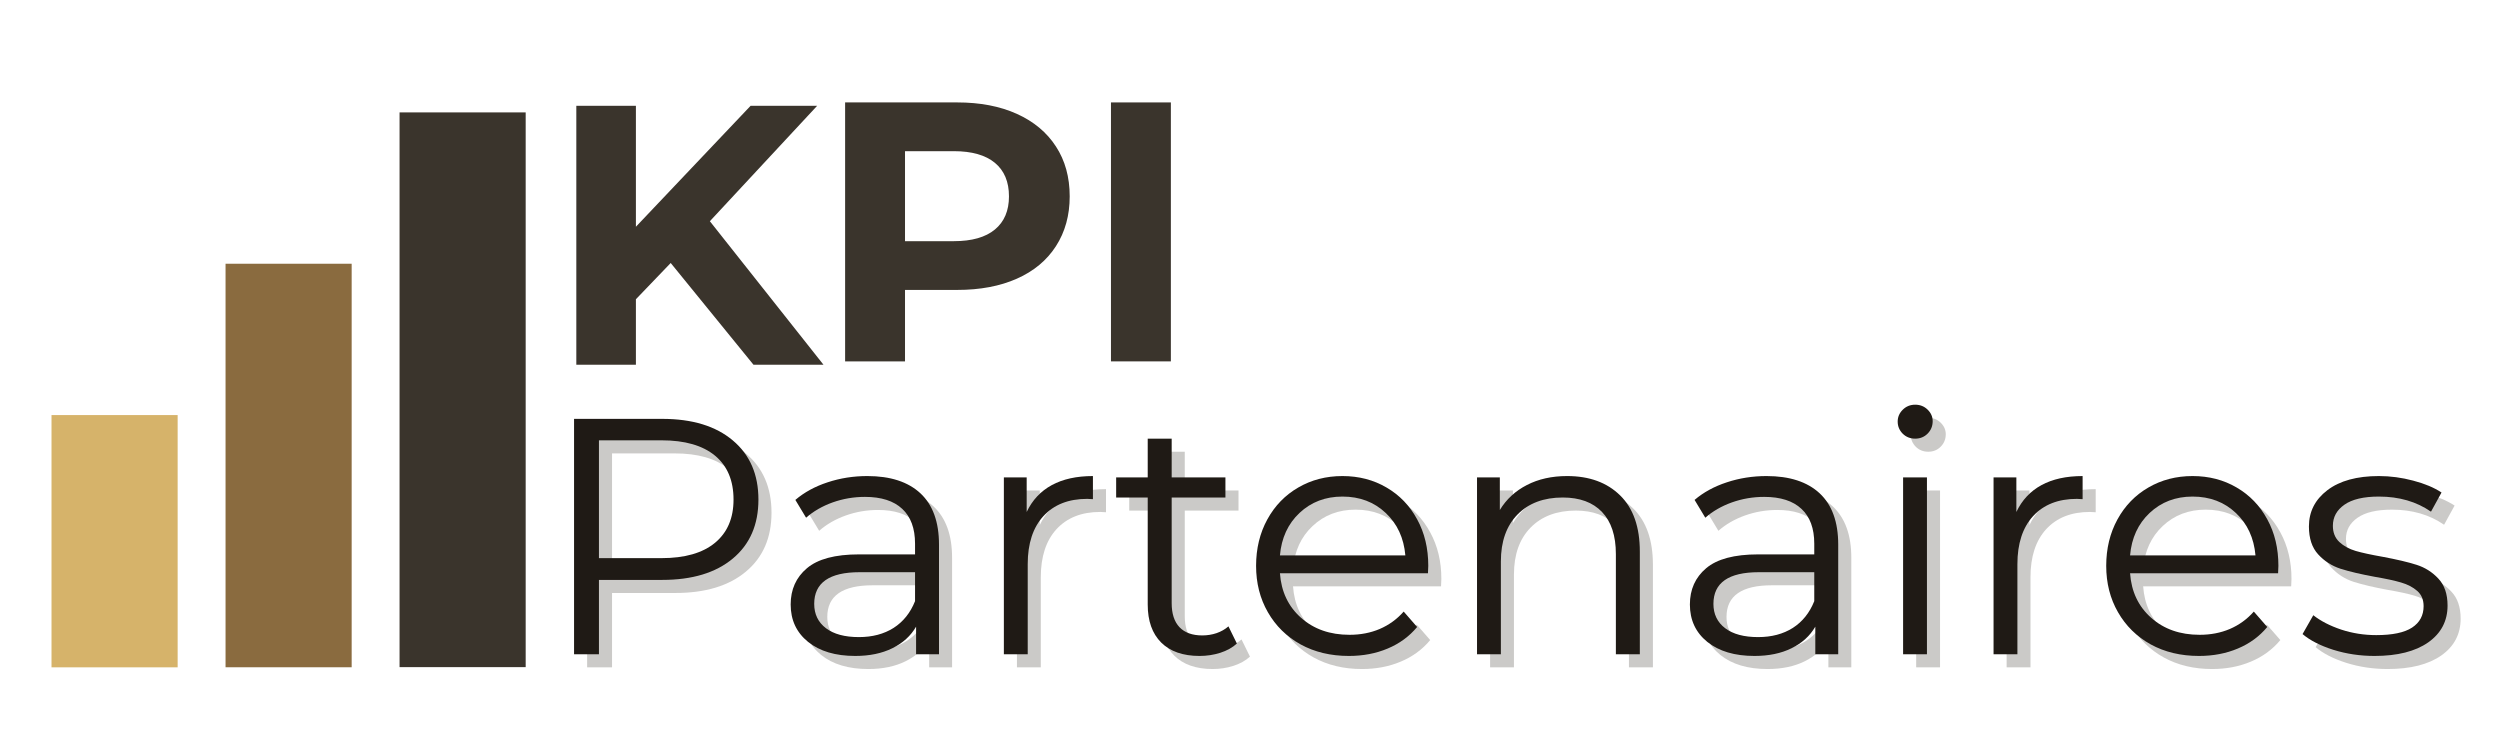
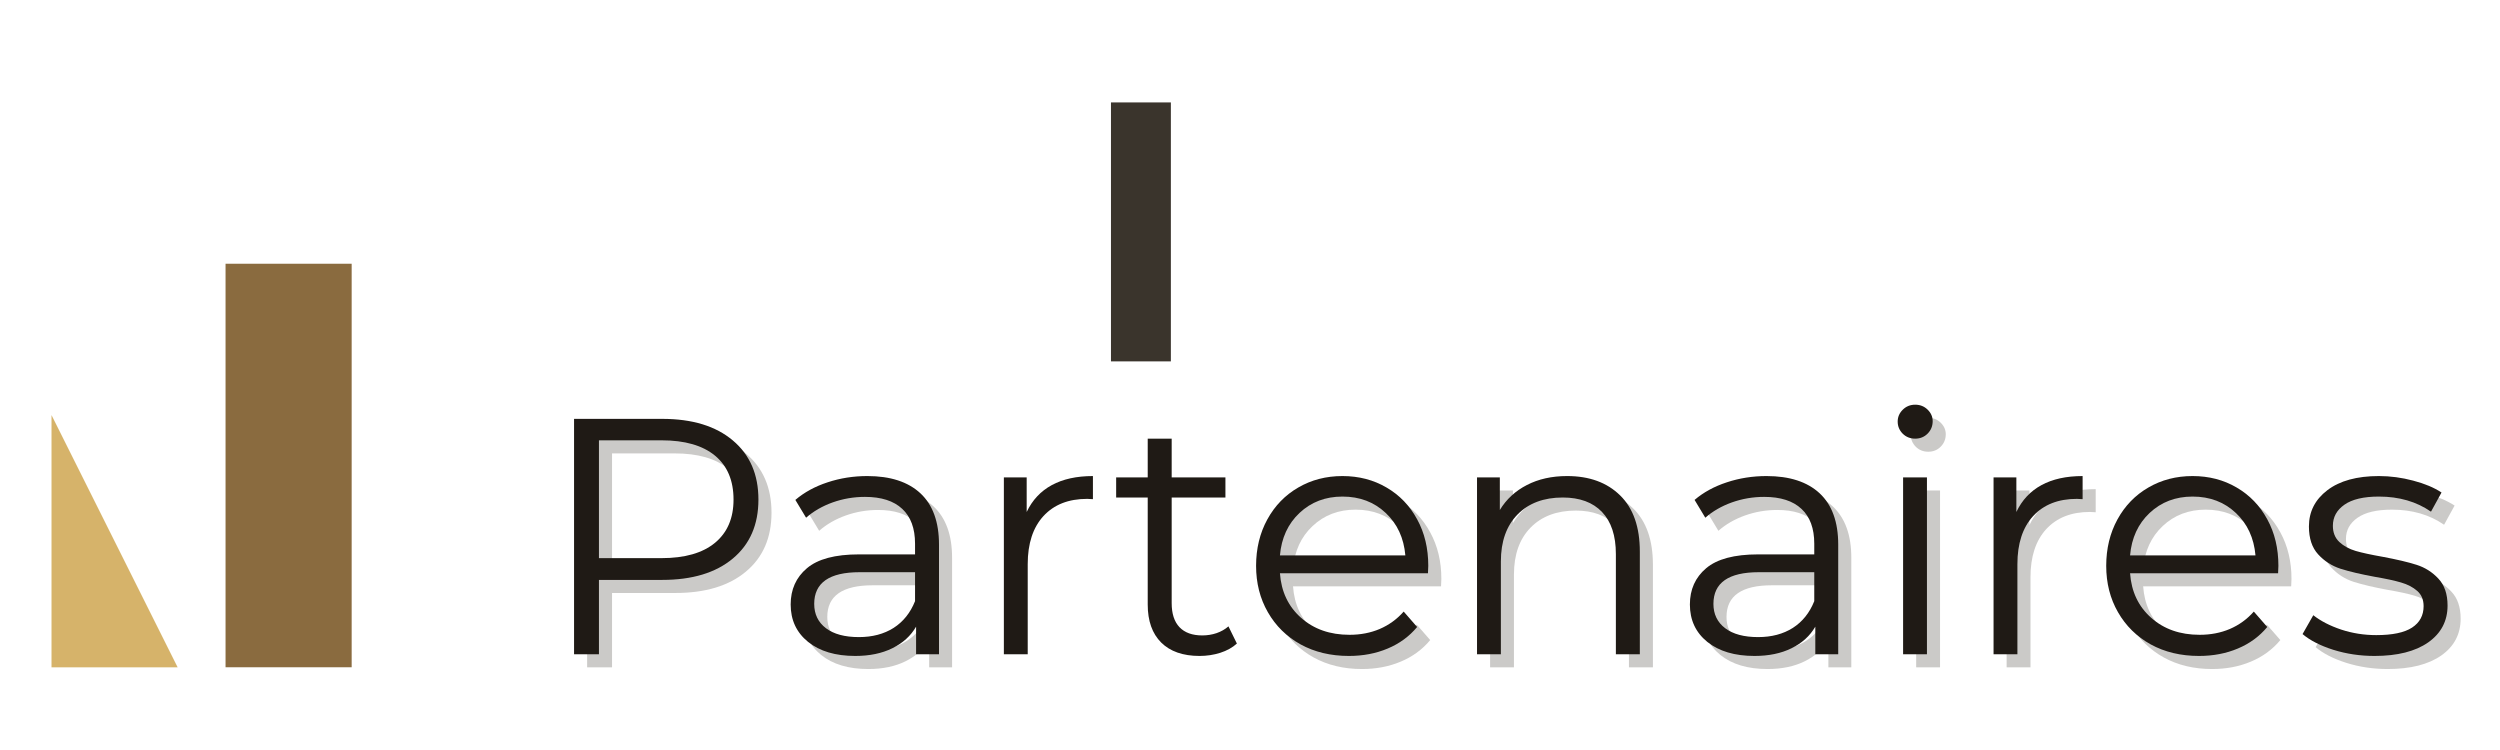
<svg xmlns="http://www.w3.org/2000/svg" width="500" zoomAndPan="magnify" viewBox="0 0 375 112.5" height="150" preserveAspectRatio="xMidYMid meet" version="1.0">
  <defs>
    <g />
    <clipPath id="1fa16b2bc0">
-       <path d="M 7.727 62.262 L 26.648 62.262 L 26.648 100.102 L 7.727 100.102 Z M 7.727 62.262 " clip-rule="nonzero" />
+       <path d="M 7.727 62.262 L 26.648 100.102 L 7.727 100.102 Z M 7.727 62.262 " clip-rule="nonzero" />
    </clipPath>
    <clipPath id="98caa257aa">
      <path d="M 0.727 0.262 L 19.648 0.262 L 19.648 38.102 L 0.727 38.102 Z M 0.727 0.262 " clip-rule="nonzero" />
    </clipPath>
    <clipPath id="9db692d976">
      <rect x="0" width="20" y="0" height="39" />
    </clipPath>
    <clipPath id="be8135bf53">
      <path d="M 33.832 39.559 L 52.75 39.559 L 52.75 100.102 L 33.832 100.102 Z M 33.832 39.559 " clip-rule="nonzero" />
    </clipPath>
    <clipPath id="bc6f4d3b5e">
      <path d="M 0.832 0.559 L 19.75 0.559 L 19.75 61.102 L 0.832 61.102 Z M 0.832 0.559 " clip-rule="nonzero" />
    </clipPath>
    <clipPath id="d4ec0420f6">
      <rect x="0" width="20" y="0" height="62" />
    </clipPath>
    <clipPath id="4a4d002c61">
      <path d="M 59.934 16.855 L 78.852 16.855 L 78.852 100.102 L 59.934 100.102 Z M 59.934 16.855 " clip-rule="nonzero" />
    </clipPath>
    <clipPath id="ddd194161e">
      <path d="M 0.934 0.855 L 19.852 0.855 L 19.852 84.102 L 0.934 84.102 Z M 0.934 0.855 " clip-rule="nonzero" />
    </clipPath>
    <clipPath id="313ef95df2">
-       <rect x="0" width="20" y="0" height="85" />
-     </clipPath>
+       </clipPath>
    <clipPath id="ba023d4d6e">
      <rect x="0" width="291" y="0" height="64" />
    </clipPath>
    <clipPath id="97be802495">
-       <rect x="0" width="44" y="0" height="69" />
-     </clipPath>
+       </clipPath>
    <clipPath id="6ba01d79e3">
-       <rect x="0" width="43" y="0" height="68" />
-     </clipPath>
+       </clipPath>
    <clipPath id="e8c1ea7c4c">
      <rect x="0" width="20" y="0" height="68" />
    </clipPath>
  </defs>
  <g clip-path="url(#1fa16b2bc0)">
    <g transform="matrix(1, 0, 0, 1, 7, 62)">
      <g clip-path="url(#9db692d976)">
        <g clip-path="url(#98caa257aa)">
          <path fill="#d6b36a" d="M 0.727 0.262 L 19.648 0.262 L 19.648 38.102 L 0.727 38.102 Z M 0.727 0.262 " fill-opacity="1" fill-rule="nonzero" />
        </g>
      </g>
    </g>
  </g>
  <g clip-path="url(#be8135bf53)">
    <g transform="matrix(1, 0, 0, 1, 33, 39)">
      <g clip-path="url(#d4ec0420f6)">
        <g clip-path="url(#bc6f4d3b5e)">
          <path fill="#8a6b3f" d="M 0.832 0.559 L 19.75 0.559 L 19.75 61.086 L 0.832 61.086 Z M 0.832 0.559 " fill-opacity="1" fill-rule="nonzero" />
        </g>
      </g>
    </g>
  </g>
  <g clip-path="url(#4a4d002c61)">
    <g transform="matrix(1, 0, 0, 1, 59, 16)">
      <g clip-path="url(#313ef95df2)">
        <g clip-path="url(#ddd194161e)">
          <path fill="#3a342c" d="M 0.934 0.855 L 19.852 0.855 L 19.852 84.07 L 0.934 84.07 Z M 0.934 0.855 " fill-opacity="1" fill-rule="nonzero" />
        </g>
      </g>
    </g>
  </g>
  <g transform="matrix(1, 0, 0, 1, 80, 48)">
    <g clip-path="url(#ba023d4d6e)">
      <g fill="#1f1a15" fill-opacity="0.231">
        <g transform="translate(2.32, 52.104)">
          <g>
            <path d="M 18.969 -35.312 C 23.477 -35.312 27.008 -34.234 29.562 -32.078 C 32.125 -29.93 33.406 -26.973 33.406 -23.203 C 33.406 -19.441 32.125 -16.492 29.562 -14.359 C 27.008 -12.223 23.477 -11.156 18.969 -11.156 L 9.484 -11.156 L 9.484 0 L 5.75 0 L 5.75 -35.312 Z M 18.875 -14.422 C 22.363 -14.422 25.035 -15.188 26.891 -16.719 C 28.742 -18.25 29.672 -20.41 29.672 -23.203 C 29.672 -26.066 28.742 -28.266 26.891 -29.797 C 25.035 -31.328 22.363 -32.094 18.875 -32.094 L 9.484 -32.094 L 9.484 -14.422 Z M 18.875 -14.422 " />
          </g>
        </g>
      </g>
      <g fill="#1f1a15" fill-opacity="0.231">
        <g transform="translate(37.781, 52.104)">
          <g>
            <path d="M 14.281 -26.734 C 17.738 -26.734 20.395 -25.867 22.25 -24.141 C 24.102 -22.41 25.031 -19.848 25.031 -16.453 L 25.031 0 L 21.594 0 L 21.594 -4.141 C 20.789 -2.754 19.602 -1.676 18.031 -0.906 C 16.469 -0.133 14.613 0.25 12.469 0.25 C 9.5 0.25 7.141 -0.453 5.391 -1.859 C 3.648 -3.273 2.781 -5.145 2.781 -7.469 C 2.781 -9.719 3.594 -11.531 5.219 -12.906 C 6.852 -14.289 9.453 -14.984 13.016 -14.984 L 21.438 -14.984 L 21.438 -16.594 C 21.438 -18.883 20.797 -20.625 19.516 -21.812 C 18.242 -23.008 16.379 -23.609 13.922 -23.609 C 12.242 -23.609 10.629 -23.332 9.078 -22.781 C 7.535 -22.227 6.207 -21.461 5.094 -20.484 L 3.484 -23.156 C 4.828 -24.301 6.441 -25.18 8.328 -25.797 C 10.211 -26.422 12.195 -26.734 14.281 -26.734 Z M 13.016 -2.578 C 15.035 -2.578 16.77 -3.035 18.219 -3.953 C 19.664 -4.879 20.738 -6.219 21.438 -7.969 L 21.438 -12.312 L 13.125 -12.312 C 8.582 -12.312 6.312 -10.727 6.312 -7.562 C 6.312 -6.02 6.898 -4.801 8.078 -3.906 C 9.254 -3.02 10.898 -2.578 13.016 -2.578 Z M 13.016 -2.578 " />
          </g>
        </g>
      </g>
      <g fill="#1f1a15" fill-opacity="0.231">
        <g transform="translate(67.542, 52.104)">
          <g>
-             <path d="M 8.422 -21.344 C 9.266 -23.125 10.52 -24.469 12.188 -25.375 C 13.852 -26.281 15.91 -26.734 18.359 -26.734 L 18.359 -23.266 L 17.5 -23.312 C 14.707 -23.312 12.52 -22.453 10.938 -20.734 C 9.363 -19.016 8.578 -16.609 8.578 -13.516 L 8.578 0 L 5 0 L 5 -26.531 L 8.422 -26.531 Z M 8.422 -21.344 " />
-           </g>
+             </g>
        </g>
      </g>
      <g fill="#1f1a15" fill-opacity="0.231">
        <g transform="translate(88.526, 52.104)">
          <g>
-             <path d="M 18.969 -1.609 C 18.301 -1.004 17.469 -0.539 16.469 -0.219 C 15.477 0.094 14.445 0.25 13.375 0.25 C 10.883 0.25 8.961 -0.422 7.609 -1.766 C 6.266 -3.109 5.594 -5.008 5.594 -7.469 L 5.594 -23.516 L 0.859 -23.516 L 0.859 -26.531 L 5.594 -26.531 L 5.594 -32.344 L 9.188 -32.344 L 9.188 -26.531 L 17.25 -26.531 L 17.25 -23.516 L 9.188 -23.516 L 9.188 -7.672 C 9.188 -6.086 9.578 -4.883 10.359 -4.062 C 11.148 -3.238 12.289 -2.828 13.781 -2.828 C 14.52 -2.828 15.234 -2.941 15.922 -3.172 C 16.609 -3.41 17.203 -3.75 17.703 -4.188 Z M 18.969 -1.609 " />
-           </g>
+             </g>
        </g>
      </g>
      <g fill="#1f1a15" fill-opacity="0.231">
        <g transform="translate(108.047, 52.104)">
          <g>
            <path d="M 28.109 -12.156 L 5.906 -12.156 C 6.102 -9.395 7.16 -7.164 9.078 -5.469 C 10.992 -3.77 13.414 -2.922 16.344 -2.922 C 17.988 -2.922 19.5 -3.211 20.875 -3.797 C 22.258 -4.391 23.457 -5.258 24.469 -6.406 L 26.484 -4.094 C 25.305 -2.676 23.832 -1.598 22.062 -0.859 C 20.301 -0.117 18.363 0.25 16.25 0.25 C 13.52 0.25 11.102 -0.328 9 -1.484 C 6.906 -2.648 5.27 -4.258 4.094 -6.312 C 2.914 -8.363 2.328 -10.68 2.328 -13.266 C 2.328 -15.859 2.891 -18.18 4.016 -20.234 C 5.141 -22.285 6.688 -23.879 8.656 -25.016 C 10.625 -26.16 12.832 -26.734 15.281 -26.734 C 17.738 -26.734 19.941 -26.16 21.891 -25.016 C 23.848 -23.879 25.379 -22.289 26.484 -20.25 C 27.598 -18.219 28.156 -15.891 28.156 -13.266 Z M 15.281 -23.656 C 12.727 -23.656 10.582 -22.836 8.844 -21.203 C 7.113 -19.578 6.133 -17.453 5.906 -14.828 L 24.719 -14.828 C 24.488 -17.453 23.504 -19.578 21.766 -21.203 C 20.035 -22.836 17.875 -23.656 15.281 -23.656 Z M 15.281 -23.656 " />
          </g>
        </g>
      </g>
      <g fill="#1f1a15" fill-opacity="0.231">
        <g transform="translate(138.515, 52.104)">
          <g>
            <path d="M 18.516 -26.734 C 21.848 -26.734 24.5 -25.766 26.469 -23.828 C 28.438 -21.898 29.422 -19.086 29.422 -15.391 L 29.422 0 L 25.828 0 L 25.828 -15.031 C 25.828 -17.789 25.133 -19.895 23.75 -21.344 C 22.375 -22.789 20.41 -23.516 17.859 -23.516 C 15.004 -23.516 12.742 -22.664 11.078 -20.969 C 9.41 -19.27 8.578 -16.922 8.578 -13.922 L 8.578 0 L 5 0 L 5 -26.531 L 8.422 -26.531 L 8.422 -21.641 C 9.398 -23.254 10.754 -24.504 12.484 -25.391 C 14.211 -26.285 16.223 -26.734 18.516 -26.734 Z M 18.516 -26.734 " />
          </g>
        </g>
      </g>
      <g fill="#1f1a15" fill-opacity="0.231">
        <g transform="translate(172.665, 52.104)">
          <g>
            <path d="M 14.281 -26.734 C 17.738 -26.734 20.395 -25.867 22.25 -24.141 C 24.102 -22.41 25.031 -19.848 25.031 -16.453 L 25.031 0 L 21.594 0 L 21.594 -4.141 C 20.789 -2.754 19.602 -1.676 18.031 -0.906 C 16.469 -0.133 14.613 0.25 12.469 0.25 C 9.5 0.25 7.141 -0.453 5.391 -1.859 C 3.648 -3.273 2.781 -5.145 2.781 -7.469 C 2.781 -9.719 3.594 -11.531 5.219 -12.906 C 6.852 -14.289 9.453 -14.984 13.016 -14.984 L 21.438 -14.984 L 21.438 -16.594 C 21.438 -18.883 20.797 -20.625 19.516 -21.812 C 18.242 -23.008 16.379 -23.609 13.922 -23.609 C 12.242 -23.609 10.629 -23.332 9.078 -22.781 C 7.535 -22.227 6.207 -21.461 5.094 -20.484 L 3.484 -23.156 C 4.828 -24.301 6.441 -25.18 8.328 -25.797 C 10.211 -26.422 12.195 -26.734 14.281 -26.734 Z M 13.016 -2.578 C 15.035 -2.578 16.77 -3.035 18.219 -3.953 C 19.664 -4.879 20.738 -6.219 21.438 -7.969 L 21.438 -12.312 L 13.125 -12.312 C 8.582 -12.312 6.312 -10.727 6.312 -7.562 C 6.312 -6.02 6.898 -4.801 8.078 -3.906 C 9.254 -3.02 10.898 -2.578 13.016 -2.578 Z M 13.016 -2.578 " />
          </g>
        </g>
      </g>
      <g fill="#1f1a15" fill-opacity="0.231">
        <g transform="translate(202.426, 52.104)">
          <g>
            <path d="M 5 -26.531 L 8.578 -26.531 L 8.578 0 L 5 0 Z M 6.812 -32.344 C 6.07 -32.344 5.445 -32.594 4.938 -33.094 C 4.438 -33.602 4.188 -34.207 4.188 -34.906 C 4.188 -35.582 4.438 -36.172 4.938 -36.672 C 5.445 -37.18 6.07 -37.438 6.812 -37.438 C 7.551 -37.438 8.172 -37.191 8.672 -36.703 C 9.18 -36.211 9.438 -35.633 9.438 -34.969 C 9.438 -34.227 9.18 -33.602 8.672 -33.094 C 8.172 -32.594 7.551 -32.344 6.812 -32.344 Z M 6.812 -32.344 " />
          </g>
        </g>
      </g>
      <g fill="#1f1a15" fill-opacity="0.231">
        <g transform="translate(215.995, 52.104)">
          <g>
            <path d="M 8.422 -21.344 C 9.266 -23.125 10.52 -24.469 12.188 -25.375 C 13.852 -26.281 15.91 -26.734 18.359 -26.734 L 18.359 -23.266 L 17.5 -23.312 C 14.707 -23.312 12.52 -22.453 10.938 -20.734 C 9.363 -19.016 8.578 -16.609 8.578 -13.516 L 8.578 0 L 5 0 L 5 -26.531 L 8.422 -26.531 Z M 8.422 -21.344 " />
          </g>
        </g>
      </g>
      <g fill="#1f1a15" fill-opacity="0.231">
        <g transform="translate(235.567, 52.104)">
          <g>
            <path d="M 28.109 -12.156 L 5.906 -12.156 C 6.102 -9.395 7.16 -7.164 9.078 -5.469 C 10.992 -3.77 13.414 -2.922 16.344 -2.922 C 17.988 -2.922 19.5 -3.211 20.875 -3.797 C 22.258 -4.391 23.457 -5.258 24.469 -6.406 L 26.484 -4.094 C 25.305 -2.676 23.832 -1.598 22.062 -0.859 C 20.301 -0.117 18.363 0.25 16.25 0.25 C 13.52 0.25 11.102 -0.328 9 -1.484 C 6.906 -2.648 5.27 -4.258 4.094 -6.312 C 2.914 -8.363 2.328 -10.68 2.328 -13.266 C 2.328 -15.859 2.891 -18.18 4.016 -20.234 C 5.141 -22.285 6.688 -23.879 8.656 -25.016 C 10.625 -26.16 12.832 -26.734 15.281 -26.734 C 17.738 -26.734 19.941 -26.16 21.891 -25.016 C 23.848 -23.879 25.379 -22.289 26.484 -20.25 C 27.598 -18.219 28.156 -15.891 28.156 -13.266 Z M 15.281 -23.656 C 12.727 -23.656 10.582 -22.836 8.844 -21.203 C 7.113 -19.578 6.133 -17.453 5.906 -14.828 L 24.719 -14.828 C 24.488 -17.453 23.504 -19.578 21.766 -21.203 C 20.035 -22.836 17.875 -23.656 15.281 -23.656 Z M 15.281 -23.656 " />
          </g>
        </g>
      </g>
      <g fill="#1f1a15" fill-opacity="0.231">
        <g transform="translate(266.034, 52.104)">
          <g>
            <path d="M 12.109 0.25 C 9.953 0.25 7.891 -0.055 5.922 -0.672 C 3.961 -1.297 2.426 -2.082 1.312 -3.031 L 2.922 -5.859 C 4.035 -4.984 5.43 -4.266 7.109 -3.703 C 8.797 -3.148 10.547 -2.875 12.359 -2.875 C 14.785 -2.875 16.578 -3.25 17.734 -4 C 18.891 -4.758 19.469 -5.832 19.469 -7.219 C 19.469 -8.188 19.148 -8.945 18.516 -9.5 C 17.879 -10.062 17.07 -10.484 16.094 -10.766 C 15.113 -11.055 13.816 -11.336 12.203 -11.609 C 10.055 -12.004 8.328 -12.41 7.016 -12.828 C 5.703 -13.254 4.582 -13.973 3.656 -14.984 C 2.727 -15.992 2.266 -17.391 2.266 -19.172 C 2.266 -21.391 3.188 -23.203 5.031 -24.609 C 6.883 -26.023 9.461 -26.734 12.766 -26.734 C 14.484 -26.734 16.195 -26.504 17.906 -26.047 C 19.625 -25.598 21.039 -25.004 22.156 -24.266 L 20.578 -21.391 C 18.398 -22.898 15.797 -23.656 12.766 -23.656 C 10.473 -23.656 8.75 -23.25 7.594 -22.438 C 6.438 -21.633 5.859 -20.578 5.859 -19.266 C 5.859 -18.266 6.18 -17.457 6.828 -16.844 C 7.484 -16.238 8.301 -15.789 9.281 -15.5 C 10.258 -15.219 11.602 -14.926 13.312 -14.625 C 15.438 -14.227 17.133 -13.828 18.406 -13.422 C 19.688 -13.016 20.781 -12.32 21.688 -11.344 C 22.602 -10.375 23.062 -9.031 23.062 -7.312 C 23.062 -4.988 22.094 -3.145 20.156 -1.781 C 18.219 -0.426 15.535 0.25 12.109 0.25 Z M 12.109 0.25 " />
          </g>
        </g>
      </g>
      <g fill="#1f1a15" fill-opacity="1">
        <g transform="translate(0.358, 50.142)">
          <g>
            <path d="M 18.969 -35.312 C 23.477 -35.312 27.008 -34.234 29.562 -32.078 C 32.125 -29.93 33.406 -26.973 33.406 -23.203 C 33.406 -19.441 32.125 -16.492 29.562 -14.359 C 27.008 -12.223 23.477 -11.156 18.969 -11.156 L 9.484 -11.156 L 9.484 0 L 5.75 0 L 5.75 -35.312 Z M 18.875 -14.422 C 22.363 -14.422 25.035 -15.188 26.891 -16.719 C 28.742 -18.25 29.672 -20.41 29.672 -23.203 C 29.672 -26.066 28.742 -28.266 26.891 -29.797 C 25.035 -31.328 22.363 -32.094 18.875 -32.094 L 9.484 -32.094 L 9.484 -14.422 Z M 18.875 -14.422 " />
          </g>
        </g>
      </g>
      <g fill="#1f1a15" fill-opacity="1">
        <g transform="translate(35.819, 50.142)">
          <g>
            <path d="M 14.281 -26.734 C 17.738 -26.734 20.395 -25.867 22.25 -24.141 C 24.102 -22.41 25.031 -19.848 25.031 -16.453 L 25.031 0 L 21.594 0 L 21.594 -4.141 C 20.789 -2.754 19.602 -1.676 18.031 -0.906 C 16.469 -0.133 14.613 0.25 12.469 0.25 C 9.5 0.25 7.141 -0.453 5.391 -1.859 C 3.648 -3.273 2.781 -5.145 2.781 -7.469 C 2.781 -9.719 3.594 -11.531 5.219 -12.906 C 6.852 -14.289 9.453 -14.984 13.016 -14.984 L 21.438 -14.984 L 21.438 -16.594 C 21.438 -18.883 20.797 -20.625 19.516 -21.812 C 18.242 -23.008 16.379 -23.609 13.922 -23.609 C 12.242 -23.609 10.629 -23.332 9.078 -22.781 C 7.535 -22.227 6.207 -21.461 5.094 -20.484 L 3.484 -23.156 C 4.828 -24.301 6.441 -25.18 8.328 -25.797 C 10.211 -26.422 12.195 -26.734 14.281 -26.734 Z M 13.016 -2.578 C 15.035 -2.578 16.77 -3.035 18.219 -3.953 C 19.664 -4.879 20.738 -6.219 21.438 -7.969 L 21.438 -12.312 L 13.125 -12.312 C 8.582 -12.312 6.312 -10.727 6.312 -7.562 C 6.312 -6.02 6.898 -4.801 8.078 -3.906 C 9.254 -3.02 10.898 -2.578 13.016 -2.578 Z M 13.016 -2.578 " />
          </g>
        </g>
      </g>
      <g fill="#1f1a15" fill-opacity="1">
        <g transform="translate(65.58, 50.142)">
          <g>
            <path d="M 8.422 -21.344 C 9.266 -23.125 10.52 -24.469 12.188 -25.375 C 13.852 -26.281 15.91 -26.734 18.359 -26.734 L 18.359 -23.266 L 17.5 -23.312 C 14.707 -23.312 12.52 -22.453 10.938 -20.734 C 9.363 -19.016 8.578 -16.609 8.578 -13.516 L 8.578 0 L 5 0 L 5 -26.531 L 8.422 -26.531 Z M 8.422 -21.344 " />
          </g>
        </g>
      </g>
      <g fill="#1f1a15" fill-opacity="1">
        <g transform="translate(86.564, 50.142)">
          <g>
            <path d="M 18.969 -1.609 C 18.301 -1.004 17.469 -0.539 16.469 -0.219 C 15.477 0.094 14.445 0.25 13.375 0.25 C 10.883 0.25 8.961 -0.422 7.609 -1.766 C 6.266 -3.109 5.594 -5.008 5.594 -7.469 L 5.594 -23.516 L 0.859 -23.516 L 0.859 -26.531 L 5.594 -26.531 L 5.594 -32.344 L 9.188 -32.344 L 9.188 -26.531 L 17.25 -26.531 L 17.25 -23.516 L 9.188 -23.516 L 9.188 -7.672 C 9.188 -6.086 9.578 -4.883 10.359 -4.062 C 11.148 -3.238 12.289 -2.828 13.781 -2.828 C 14.52 -2.828 15.234 -2.941 15.922 -3.172 C 16.609 -3.41 17.203 -3.75 17.703 -4.188 Z M 18.969 -1.609 " />
          </g>
        </g>
      </g>
      <g fill="#1f1a15" fill-opacity="1">
        <g transform="translate(106.085, 50.142)">
          <g>
            <path d="M 28.109 -12.156 L 5.906 -12.156 C 6.102 -9.395 7.16 -7.164 9.078 -5.469 C 10.992 -3.77 13.414 -2.922 16.344 -2.922 C 17.988 -2.922 19.5 -3.211 20.875 -3.797 C 22.258 -4.391 23.457 -5.258 24.469 -6.406 L 26.484 -4.094 C 25.305 -2.676 23.832 -1.598 22.062 -0.859 C 20.301 -0.117 18.363 0.25 16.25 0.25 C 13.52 0.25 11.102 -0.328 9 -1.484 C 6.906 -2.648 5.27 -4.258 4.094 -6.312 C 2.914 -8.363 2.328 -10.68 2.328 -13.266 C 2.328 -15.859 2.891 -18.18 4.016 -20.234 C 5.141 -22.285 6.688 -23.879 8.656 -25.016 C 10.625 -26.16 12.832 -26.734 15.281 -26.734 C 17.738 -26.734 19.941 -26.16 21.891 -25.016 C 23.848 -23.879 25.379 -22.289 26.484 -20.25 C 27.598 -18.219 28.156 -15.891 28.156 -13.266 Z M 15.281 -23.656 C 12.727 -23.656 10.582 -22.836 8.844 -21.203 C 7.113 -19.578 6.133 -17.453 5.906 -14.828 L 24.719 -14.828 C 24.488 -17.453 23.504 -19.578 21.766 -21.203 C 20.035 -22.836 17.875 -23.656 15.281 -23.656 Z M 15.281 -23.656 " />
          </g>
        </g>
      </g>
      <g fill="#1f1a15" fill-opacity="1">
        <g transform="translate(136.553, 50.142)">
          <g>
            <path d="M 18.516 -26.734 C 21.848 -26.734 24.5 -25.766 26.469 -23.828 C 28.438 -21.898 29.422 -19.086 29.422 -15.391 L 29.422 0 L 25.828 0 L 25.828 -15.031 C 25.828 -17.789 25.133 -19.895 23.75 -21.344 C 22.375 -22.789 20.41 -23.516 17.859 -23.516 C 15.004 -23.516 12.742 -22.664 11.078 -20.969 C 9.41 -19.27 8.578 -16.922 8.578 -13.922 L 8.578 0 L 5 0 L 5 -26.531 L 8.422 -26.531 L 8.422 -21.641 C 9.398 -23.254 10.754 -24.504 12.484 -25.391 C 14.211 -26.285 16.223 -26.734 18.516 -26.734 Z M 18.516 -26.734 " />
          </g>
        </g>
      </g>
      <g fill="#1f1a15" fill-opacity="1">
        <g transform="translate(170.702, 50.142)">
          <g>
            <path d="M 14.281 -26.734 C 17.738 -26.734 20.395 -25.867 22.25 -24.141 C 24.102 -22.41 25.031 -19.848 25.031 -16.453 L 25.031 0 L 21.594 0 L 21.594 -4.141 C 20.789 -2.754 19.602 -1.676 18.031 -0.906 C 16.469 -0.133 14.613 0.25 12.469 0.25 C 9.5 0.25 7.141 -0.453 5.391 -1.859 C 3.648 -3.273 2.781 -5.145 2.781 -7.469 C 2.781 -9.719 3.594 -11.531 5.219 -12.906 C 6.852 -14.289 9.453 -14.984 13.016 -14.984 L 21.438 -14.984 L 21.438 -16.594 C 21.438 -18.883 20.797 -20.625 19.516 -21.812 C 18.242 -23.008 16.379 -23.609 13.922 -23.609 C 12.242 -23.609 10.629 -23.332 9.078 -22.781 C 7.535 -22.227 6.207 -21.461 5.094 -20.484 L 3.484 -23.156 C 4.828 -24.301 6.441 -25.18 8.328 -25.797 C 10.211 -26.422 12.195 -26.734 14.281 -26.734 Z M 13.016 -2.578 C 15.035 -2.578 16.77 -3.035 18.219 -3.953 C 19.664 -4.879 20.738 -6.219 21.438 -7.969 L 21.438 -12.312 L 13.125 -12.312 C 8.582 -12.312 6.312 -10.727 6.312 -7.562 C 6.312 -6.02 6.898 -4.801 8.078 -3.906 C 9.254 -3.02 10.898 -2.578 13.016 -2.578 Z M 13.016 -2.578 " />
          </g>
        </g>
      </g>
      <g fill="#1f1a15" fill-opacity="1">
        <g transform="translate(200.464, 50.142)">
          <g>
            <path d="M 5 -26.531 L 8.578 -26.531 L 8.578 0 L 5 0 Z M 6.812 -32.344 C 6.07 -32.344 5.445 -32.594 4.938 -33.094 C 4.438 -33.602 4.188 -34.207 4.188 -34.906 C 4.188 -35.582 4.438 -36.172 4.938 -36.672 C 5.445 -37.18 6.07 -37.438 6.812 -37.438 C 7.551 -37.438 8.172 -37.191 8.672 -36.703 C 9.18 -36.211 9.438 -35.633 9.438 -34.969 C 9.438 -34.227 9.18 -33.602 8.672 -33.094 C 8.172 -32.594 7.551 -32.344 6.812 -32.344 Z M 6.812 -32.344 " />
          </g>
        </g>
      </g>
      <g fill="#1f1a15" fill-opacity="1">
        <g transform="translate(214.033, 50.142)">
          <g>
            <path d="M 8.422 -21.344 C 9.266 -23.125 10.52 -24.469 12.188 -25.375 C 13.852 -26.281 15.91 -26.734 18.359 -26.734 L 18.359 -23.266 L 17.5 -23.312 C 14.707 -23.312 12.52 -22.453 10.938 -20.734 C 9.363 -19.016 8.578 -16.609 8.578 -13.516 L 8.578 0 L 5 0 L 5 -26.531 L 8.422 -26.531 Z M 8.422 -21.344 " />
          </g>
        </g>
      </g>
      <g fill="#1f1a15" fill-opacity="1">
        <g transform="translate(233.604, 50.142)">
          <g>
            <path d="M 28.109 -12.156 L 5.906 -12.156 C 6.102 -9.395 7.16 -7.164 9.078 -5.469 C 10.992 -3.77 13.414 -2.922 16.344 -2.922 C 17.988 -2.922 19.5 -3.211 20.875 -3.797 C 22.258 -4.391 23.457 -5.258 24.469 -6.406 L 26.484 -4.094 C 25.305 -2.676 23.832 -1.598 22.062 -0.859 C 20.301 -0.117 18.363 0.25 16.25 0.25 C 13.52 0.25 11.102 -0.328 9 -1.484 C 6.906 -2.648 5.27 -4.258 4.094 -6.312 C 2.914 -8.363 2.328 -10.68 2.328 -13.266 C 2.328 -15.859 2.891 -18.18 4.016 -20.234 C 5.141 -22.285 6.688 -23.879 8.656 -25.016 C 10.625 -26.16 12.832 -26.734 15.281 -26.734 C 17.738 -26.734 19.941 -26.16 21.891 -25.016 C 23.848 -23.879 25.379 -22.289 26.484 -20.25 C 27.598 -18.219 28.156 -15.891 28.156 -13.266 Z M 15.281 -23.656 C 12.727 -23.656 10.582 -22.836 8.844 -21.203 C 7.113 -19.578 6.133 -17.453 5.906 -14.828 L 24.719 -14.828 C 24.488 -17.453 23.504 -19.578 21.766 -21.203 C 20.035 -22.836 17.875 -23.656 15.281 -23.656 Z M 15.281 -23.656 " />
          </g>
        </g>
      </g>
      <g fill="#1f1a15" fill-opacity="1">
        <g transform="translate(264.072, 50.142)">
          <g>
            <path d="M 12.109 0.25 C 9.953 0.25 7.891 -0.055 5.922 -0.672 C 3.961 -1.297 2.426 -2.082 1.312 -3.031 L 2.922 -5.859 C 4.035 -4.984 5.43 -4.266 7.109 -3.703 C 8.797 -3.148 10.547 -2.875 12.359 -2.875 C 14.785 -2.875 16.578 -3.25 17.734 -4 C 18.891 -4.758 19.469 -5.832 19.469 -7.219 C 19.469 -8.188 19.148 -8.945 18.516 -9.5 C 17.879 -10.062 17.07 -10.484 16.094 -10.766 C 15.113 -11.055 13.816 -11.336 12.203 -11.609 C 10.055 -12.004 8.328 -12.41 7.016 -12.828 C 5.703 -13.254 4.582 -13.973 3.656 -14.984 C 2.727 -15.992 2.266 -17.391 2.266 -19.172 C 2.266 -21.391 3.188 -23.203 5.031 -24.609 C 6.883 -26.023 9.461 -26.734 12.766 -26.734 C 14.484 -26.734 16.195 -26.504 17.906 -26.047 C 19.625 -25.598 21.039 -25.004 22.156 -24.266 L 20.578 -21.391 C 18.398 -22.898 15.797 -23.656 12.766 -23.656 C 10.473 -23.656 8.75 -23.25 7.594 -22.438 C 6.438 -21.633 5.859 -20.578 5.859 -19.266 C 5.859 -18.266 6.18 -17.457 6.828 -16.844 C 7.484 -16.238 8.301 -15.789 9.281 -15.5 C 10.258 -15.219 11.602 -14.926 13.312 -14.625 C 15.438 -14.227 17.133 -13.828 18.406 -13.422 C 19.688 -13.016 20.781 -12.32 21.688 -11.344 C 22.602 -10.375 23.062 -9.031 23.062 -7.312 C 23.062 -4.988 22.094 -3.145 20.156 -1.781 C 18.219 -0.426 15.535 0.25 12.109 0.25 Z M 12.109 0.25 " />
          </g>
        </g>
      </g>
    </g>
  </g>
  <g transform="matrix(1, 0, 0, 1, 81, 1)">
    <g clip-path="url(#97be802495)">
      <g fill="#3a342c" fill-opacity="1">
        <g transform="translate(0.839, 53.715)">
          <g>
            <path d="M 18.766 -15.266 L 13.547 -9.828 L 13.547 0 L 4.609 0 L 4.609 -38.844 L 13.547 -38.844 L 13.547 -20.703 L 30.75 -38.844 L 40.734 -38.844 L 24.641 -21.531 L 41.688 0 L 31.188 0 Z M 18.766 -15.266 " />
          </g>
        </g>
      </g>
    </g>
  </g>
  <g transform="matrix(1, 0, 0, 1, 121, 1)">
    <g clip-path="url(#6ba01d79e3)">
      <g fill="#3a342c" fill-opacity="1">
        <g transform="translate(1.158, 53.207)">
          <g>
            <path d="M 21.422 -38.844 C 24.859 -38.844 27.844 -38.27 30.375 -37.125 C 32.914 -35.977 34.867 -34.348 36.234 -32.234 C 37.609 -30.129 38.297 -27.633 38.297 -24.75 C 38.297 -21.906 37.609 -19.414 36.234 -17.281 C 34.867 -15.156 32.914 -13.531 30.375 -12.406 C 27.844 -11.281 24.859 -10.719 21.422 -10.719 L 13.594 -10.719 L 13.594 0 L 4.609 0 L 4.609 -38.844 Z M 20.922 -18.031 C 23.617 -18.031 25.672 -18.613 27.078 -19.781 C 28.484 -20.945 29.188 -22.602 29.188 -24.75 C 29.188 -26.938 28.484 -28.613 27.078 -29.781 C 25.672 -30.945 23.617 -31.531 20.922 -31.531 L 13.594 -31.531 L 13.594 -18.031 Z M 20.922 -18.031 " />
          </g>
        </g>
      </g>
    </g>
  </g>
  <g transform="matrix(1, 0, 0, 1, 161, 1)">
    <g clip-path="url(#e8c1ea7c4c)">
      <g fill="#3a342c" fill-opacity="1">
        <g transform="translate(1.036, 53.207)">
          <g>
            <path d="M 4.609 -38.844 L 13.594 -38.844 L 13.594 0 L 4.609 0 Z M 4.609 -38.844 " />
          </g>
        </g>
      </g>
    </g>
  </g>
</svg>